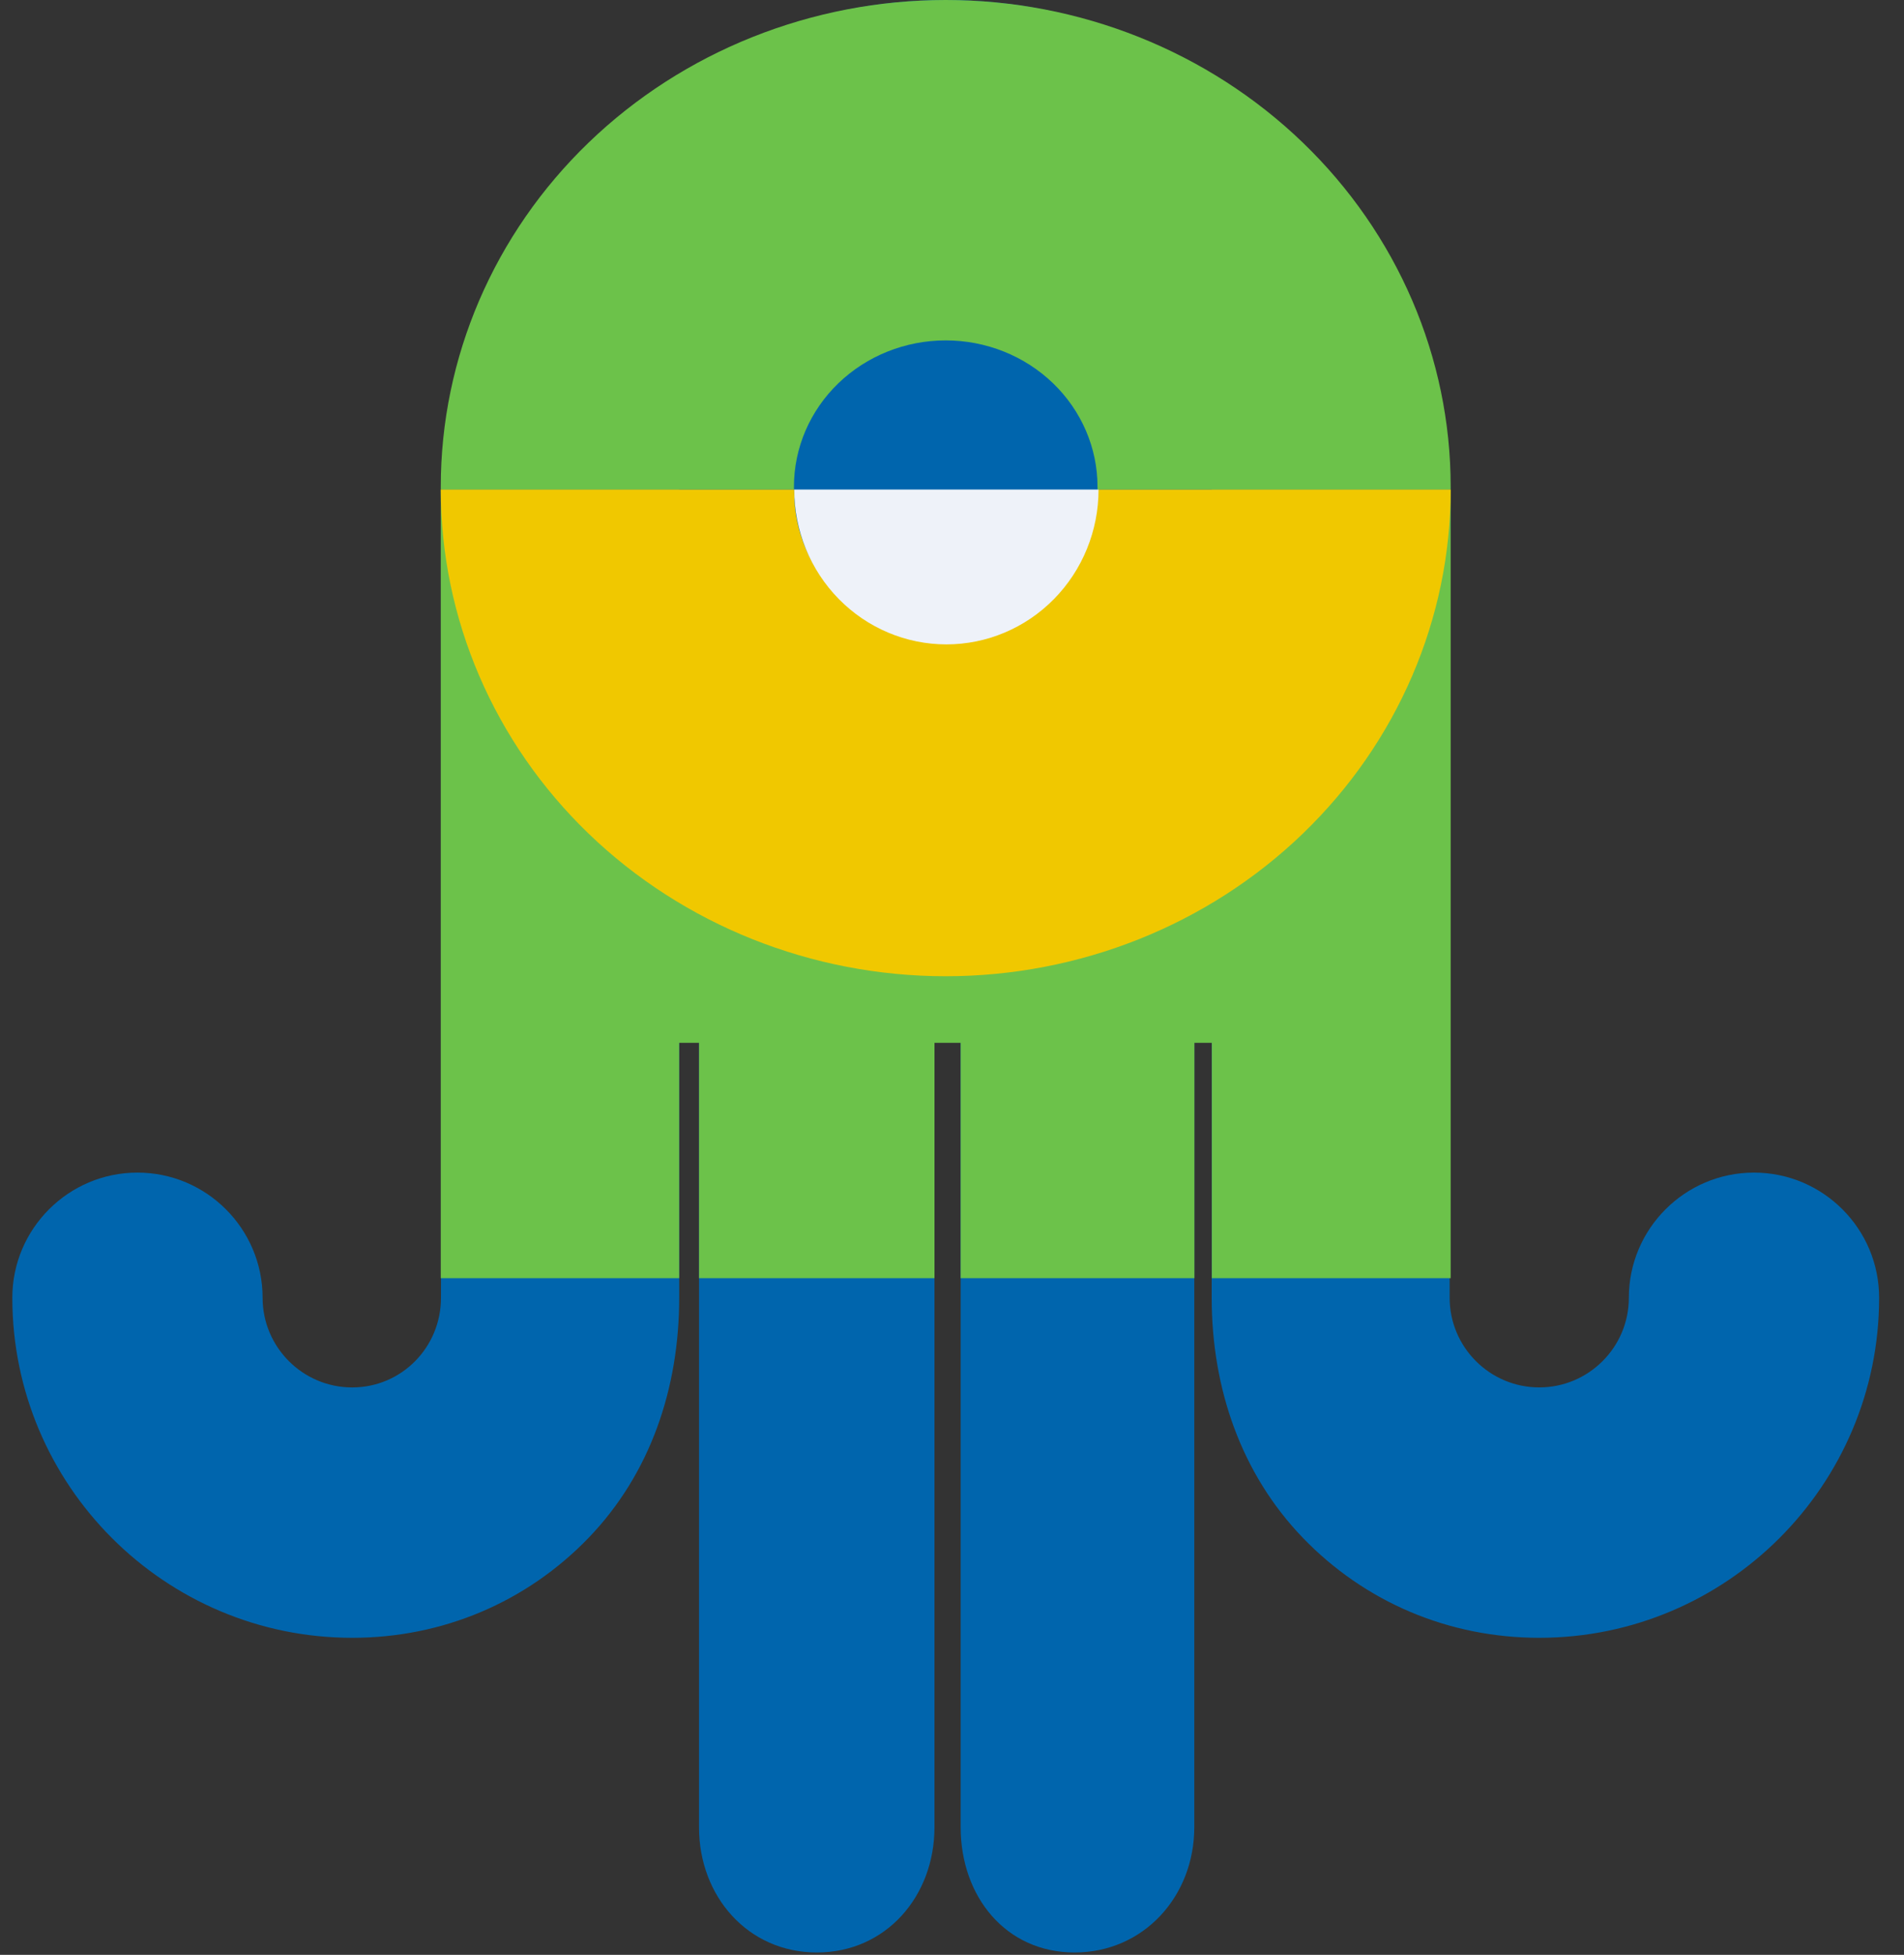
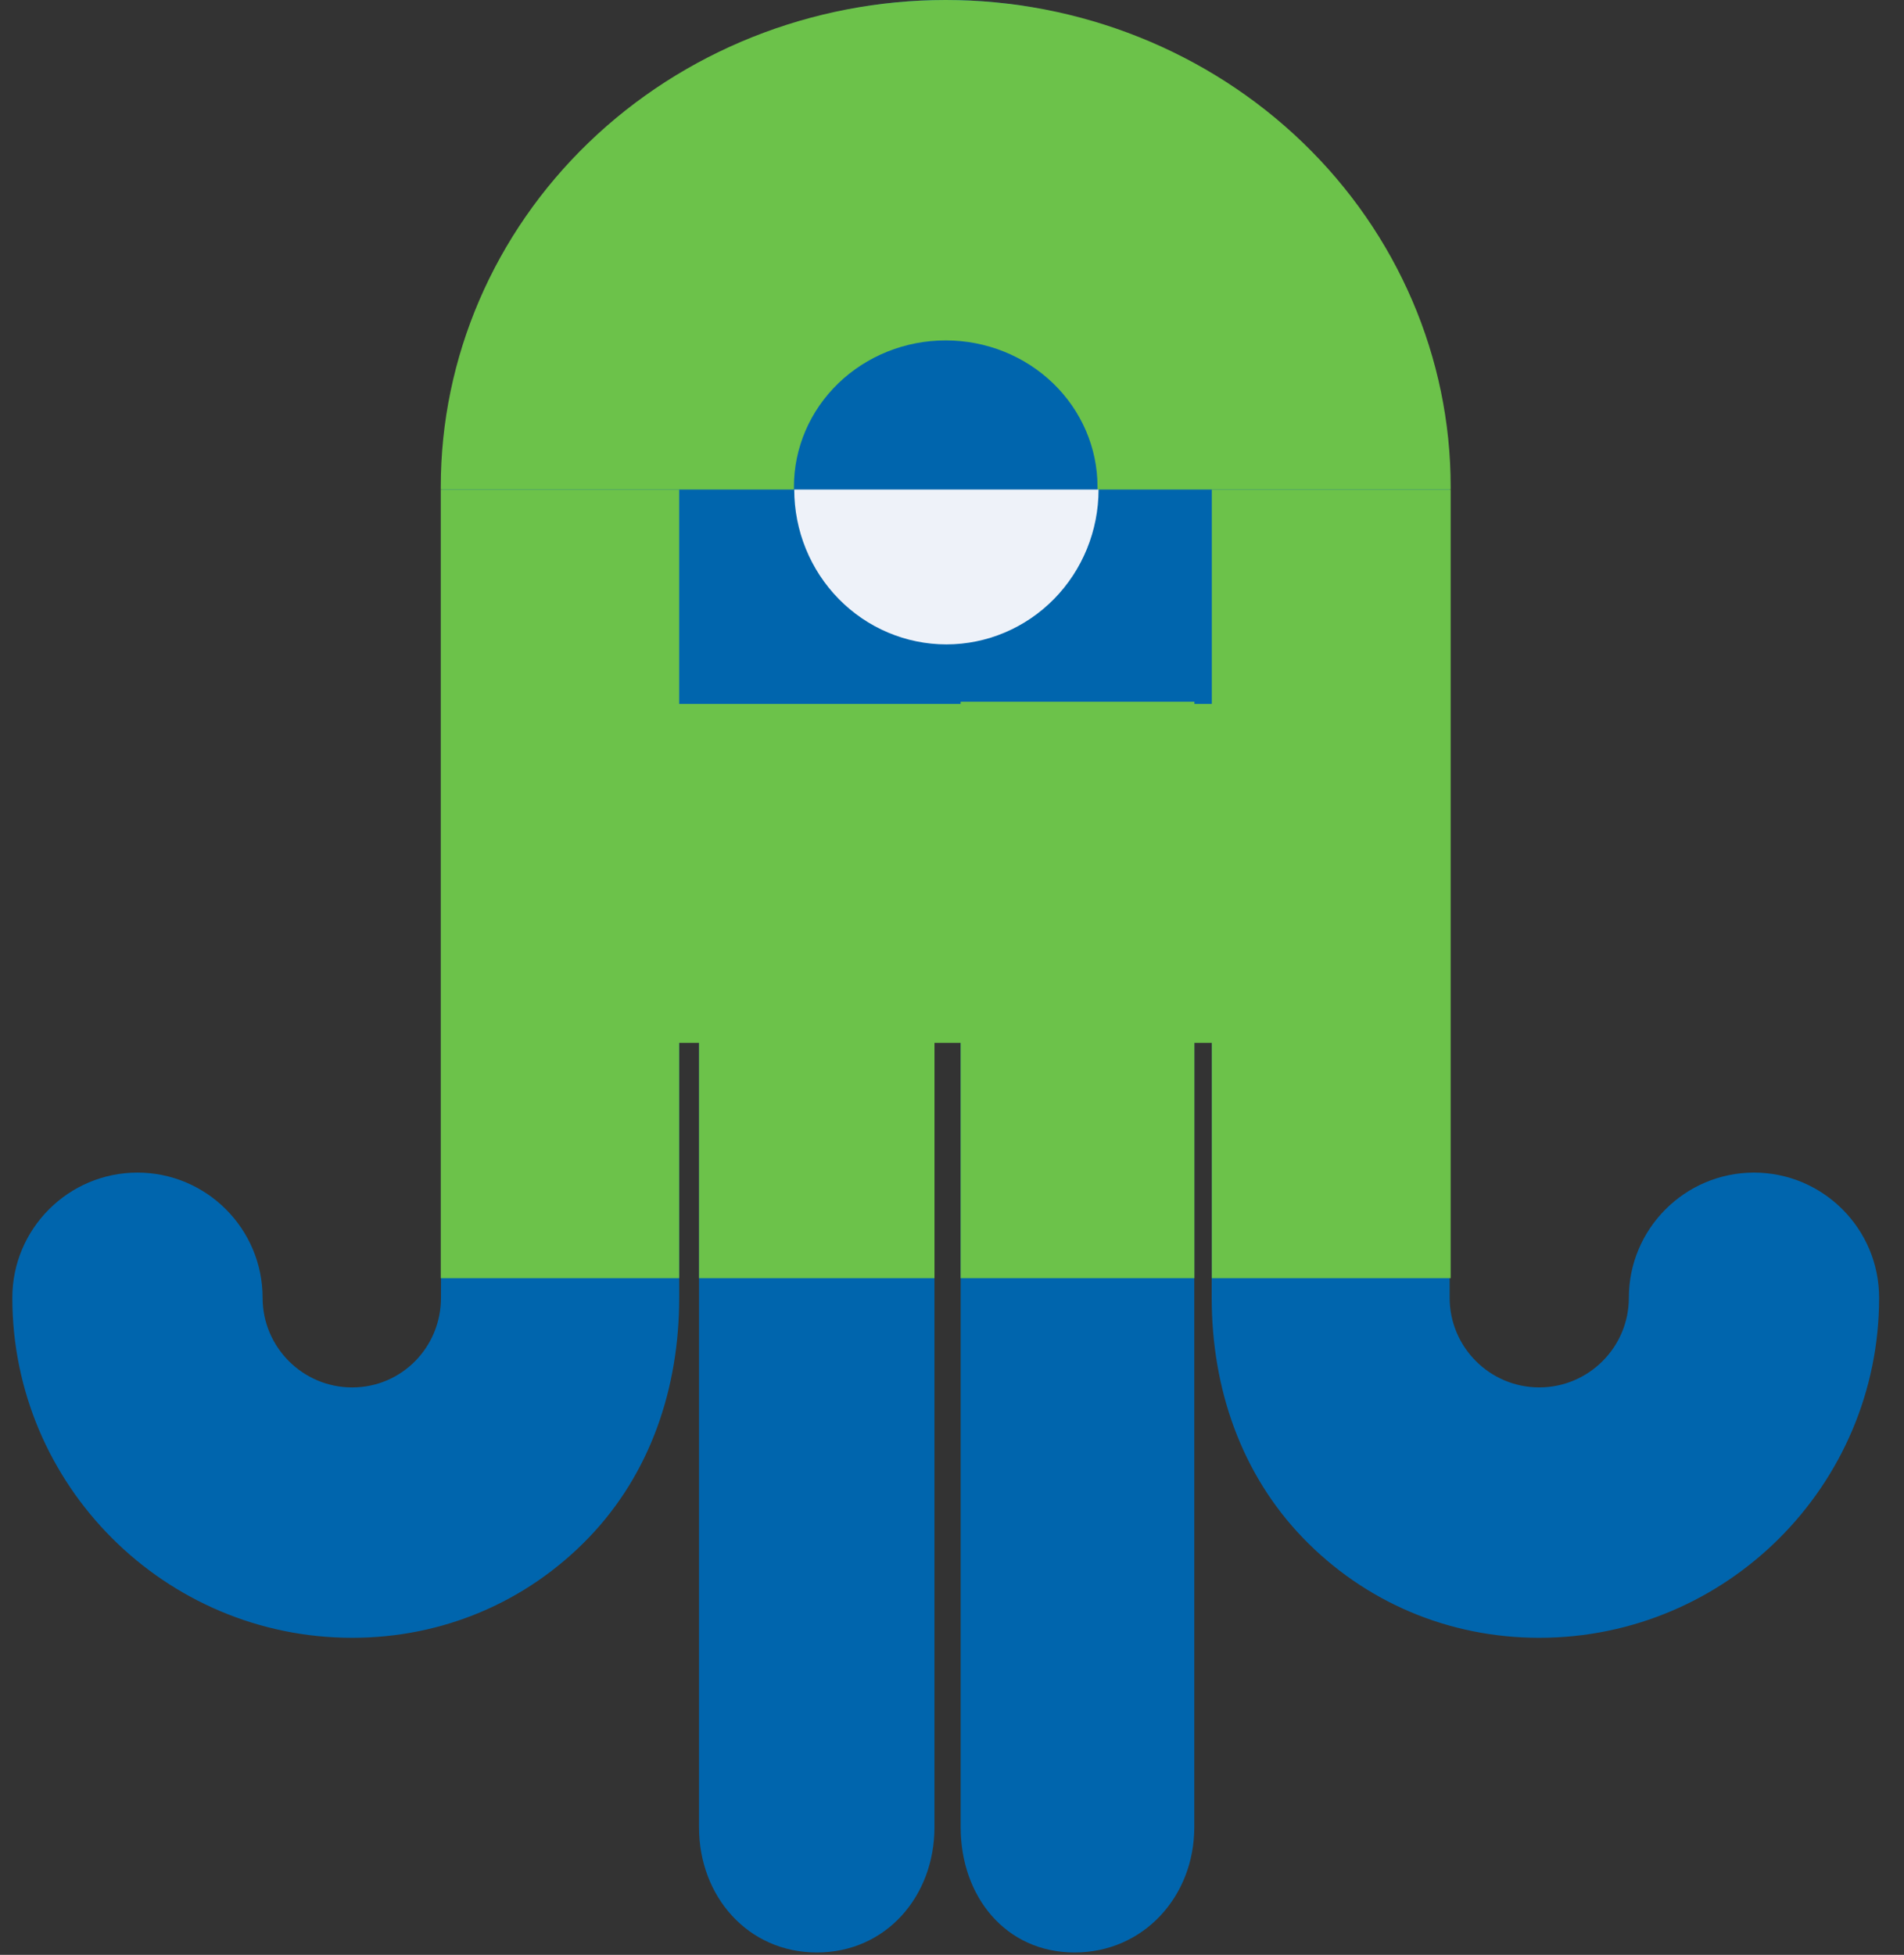
<svg xmlns="http://www.w3.org/2000/svg" width="76" height="78" viewBox="0 0 76 78" fill="none">
  <rect x="0" y="0" width="76" height="78" fill="#333333" stroke="none" />
  <g clip-path="url(#clip0_6_35)">
    <path d="M70.012 46.788C67.258 46.788 65.017 49.029 65.017 51.783C65.017 53.755 63.413 55.359 61.441 55.359C59.469 55.359 57.864 53.755 57.864 51.783V34.19V26.697V20.115C57.864 9.024 48.841 0 37.75 0C26.658 0 17.635 9.024 17.635 20.115V26.697C17.635 26.697 17.635 32.769 17.635 34.19C17.632 34.022 17.635 35.611 17.635 34.19L17.602 51.785C17.602 53.757 16.031 55.36 14.058 55.36C12.086 55.36 10.482 53.755 10.482 51.783C10.482 49.029 8.241 46.788 5.487 46.788C2.733 46.788 0.492 49.029 0.492 51.783C0.492 59.264 6.578 65.35 14.058 65.35C17.665 65.35 21.018 63.931 23.499 61.356C25.947 58.813 27.111 55.414 27.111 51.783V41.574H27.902V72.911C27.902 75.665 29.852 77.906 32.607 77.906C35.361 77.906 37.3 75.665 37.3 72.911V41.574H38.346V72.911C38.346 75.665 40.138 77.906 42.893 77.906C45.647 77.906 47.671 75.665 47.671 72.911V41.574H48.366V51.783C48.366 55.414 49.552 58.813 52 61.356C54.481 63.931 57.834 65.35 61.441 65.35C68.921 65.35 75.007 59.264 75.007 51.783C75.007 49.029 72.767 46.788 70.012 46.788Z" fill="#0065AD" />
    <rect x="17.594" y="19.534" width="9.516" height="31.466" fill="#6CC24A" />
    <rect x="27.902" y="36.387" width="9.399" height="14.613" fill="#6CC24A" />
    <rect x="38.345" y="28" width="9.331" height="23" fill="#6CC24A" />
    <rect x="48.371" y="19.534" width="9.534" height="31.466" fill="#6CC24A" />
    <rect x="20.032" y="28.087" width="35.937" height="13.523" fill="#6CC24A" />
    <path d="M37.749 0C32.404 0 27.277 2.046 23.497 5.688C19.717 9.33 17.594 14.269 17.594 19.419V19.534H31.691V19.419C31.691 17.871 32.329 16.387 33.465 15.292C34.601 14.197 36.142 13.582 37.749 13.582C39.356 13.582 40.897 14.197 42.033 15.292C43.169 16.387 43.808 17.871 43.808 19.419V19.534H57.905V19.419C57.905 14.269 55.781 9.33 52.001 5.688C48.221 2.046 43.095 0 37.749 0Z" fill="#6CC24A" />
-     <path d="M17.594 19.533C17.594 24.684 19.717 29.623 23.497 33.265C27.277 36.907 32.404 38.953 37.749 38.953C43.095 38.953 48.221 36.907 52.001 33.265C55.781 29.623 57.905 24.684 57.905 19.533H17.594ZM43.796 19.659C43.796 21.204 43.159 22.686 42.025 23.779C40.891 24.871 39.353 25.485 37.749 25.485C36.146 25.485 34.607 24.871 33.473 23.779C32.34 22.686 31.703 21.204 31.703 19.659V19.533H43.831L43.796 19.659Z" fill="#F0C800" />
-     <path d="M43.85 19.534C43.85 21.172 43.21 22.744 42.071 23.902C40.932 25.061 39.387 25.712 37.776 25.712C36.166 25.712 34.621 25.061 33.482 23.902C32.343 22.744 31.703 21.172 31.703 19.534L37.776 19.534H43.85Z" fill="#EEF2F9" />
+     <path d="M43.85 19.534C43.85 21.172 43.21 22.744 42.071 23.902C40.932 25.061 39.387 25.712 37.776 25.712C36.166 25.712 34.621 25.061 33.482 23.902C32.343 22.744 31.703 21.172 31.703 19.534L37.776 19.534H43.85" fill="#EEF2F9" />
  </g>
  <defs>
    <clipPath id="clip0_6_35">
      <rect width="74.516" height="77.906" fill="white" transform="translate(0.492)" />
    </clipPath>
  </defs>
</svg>